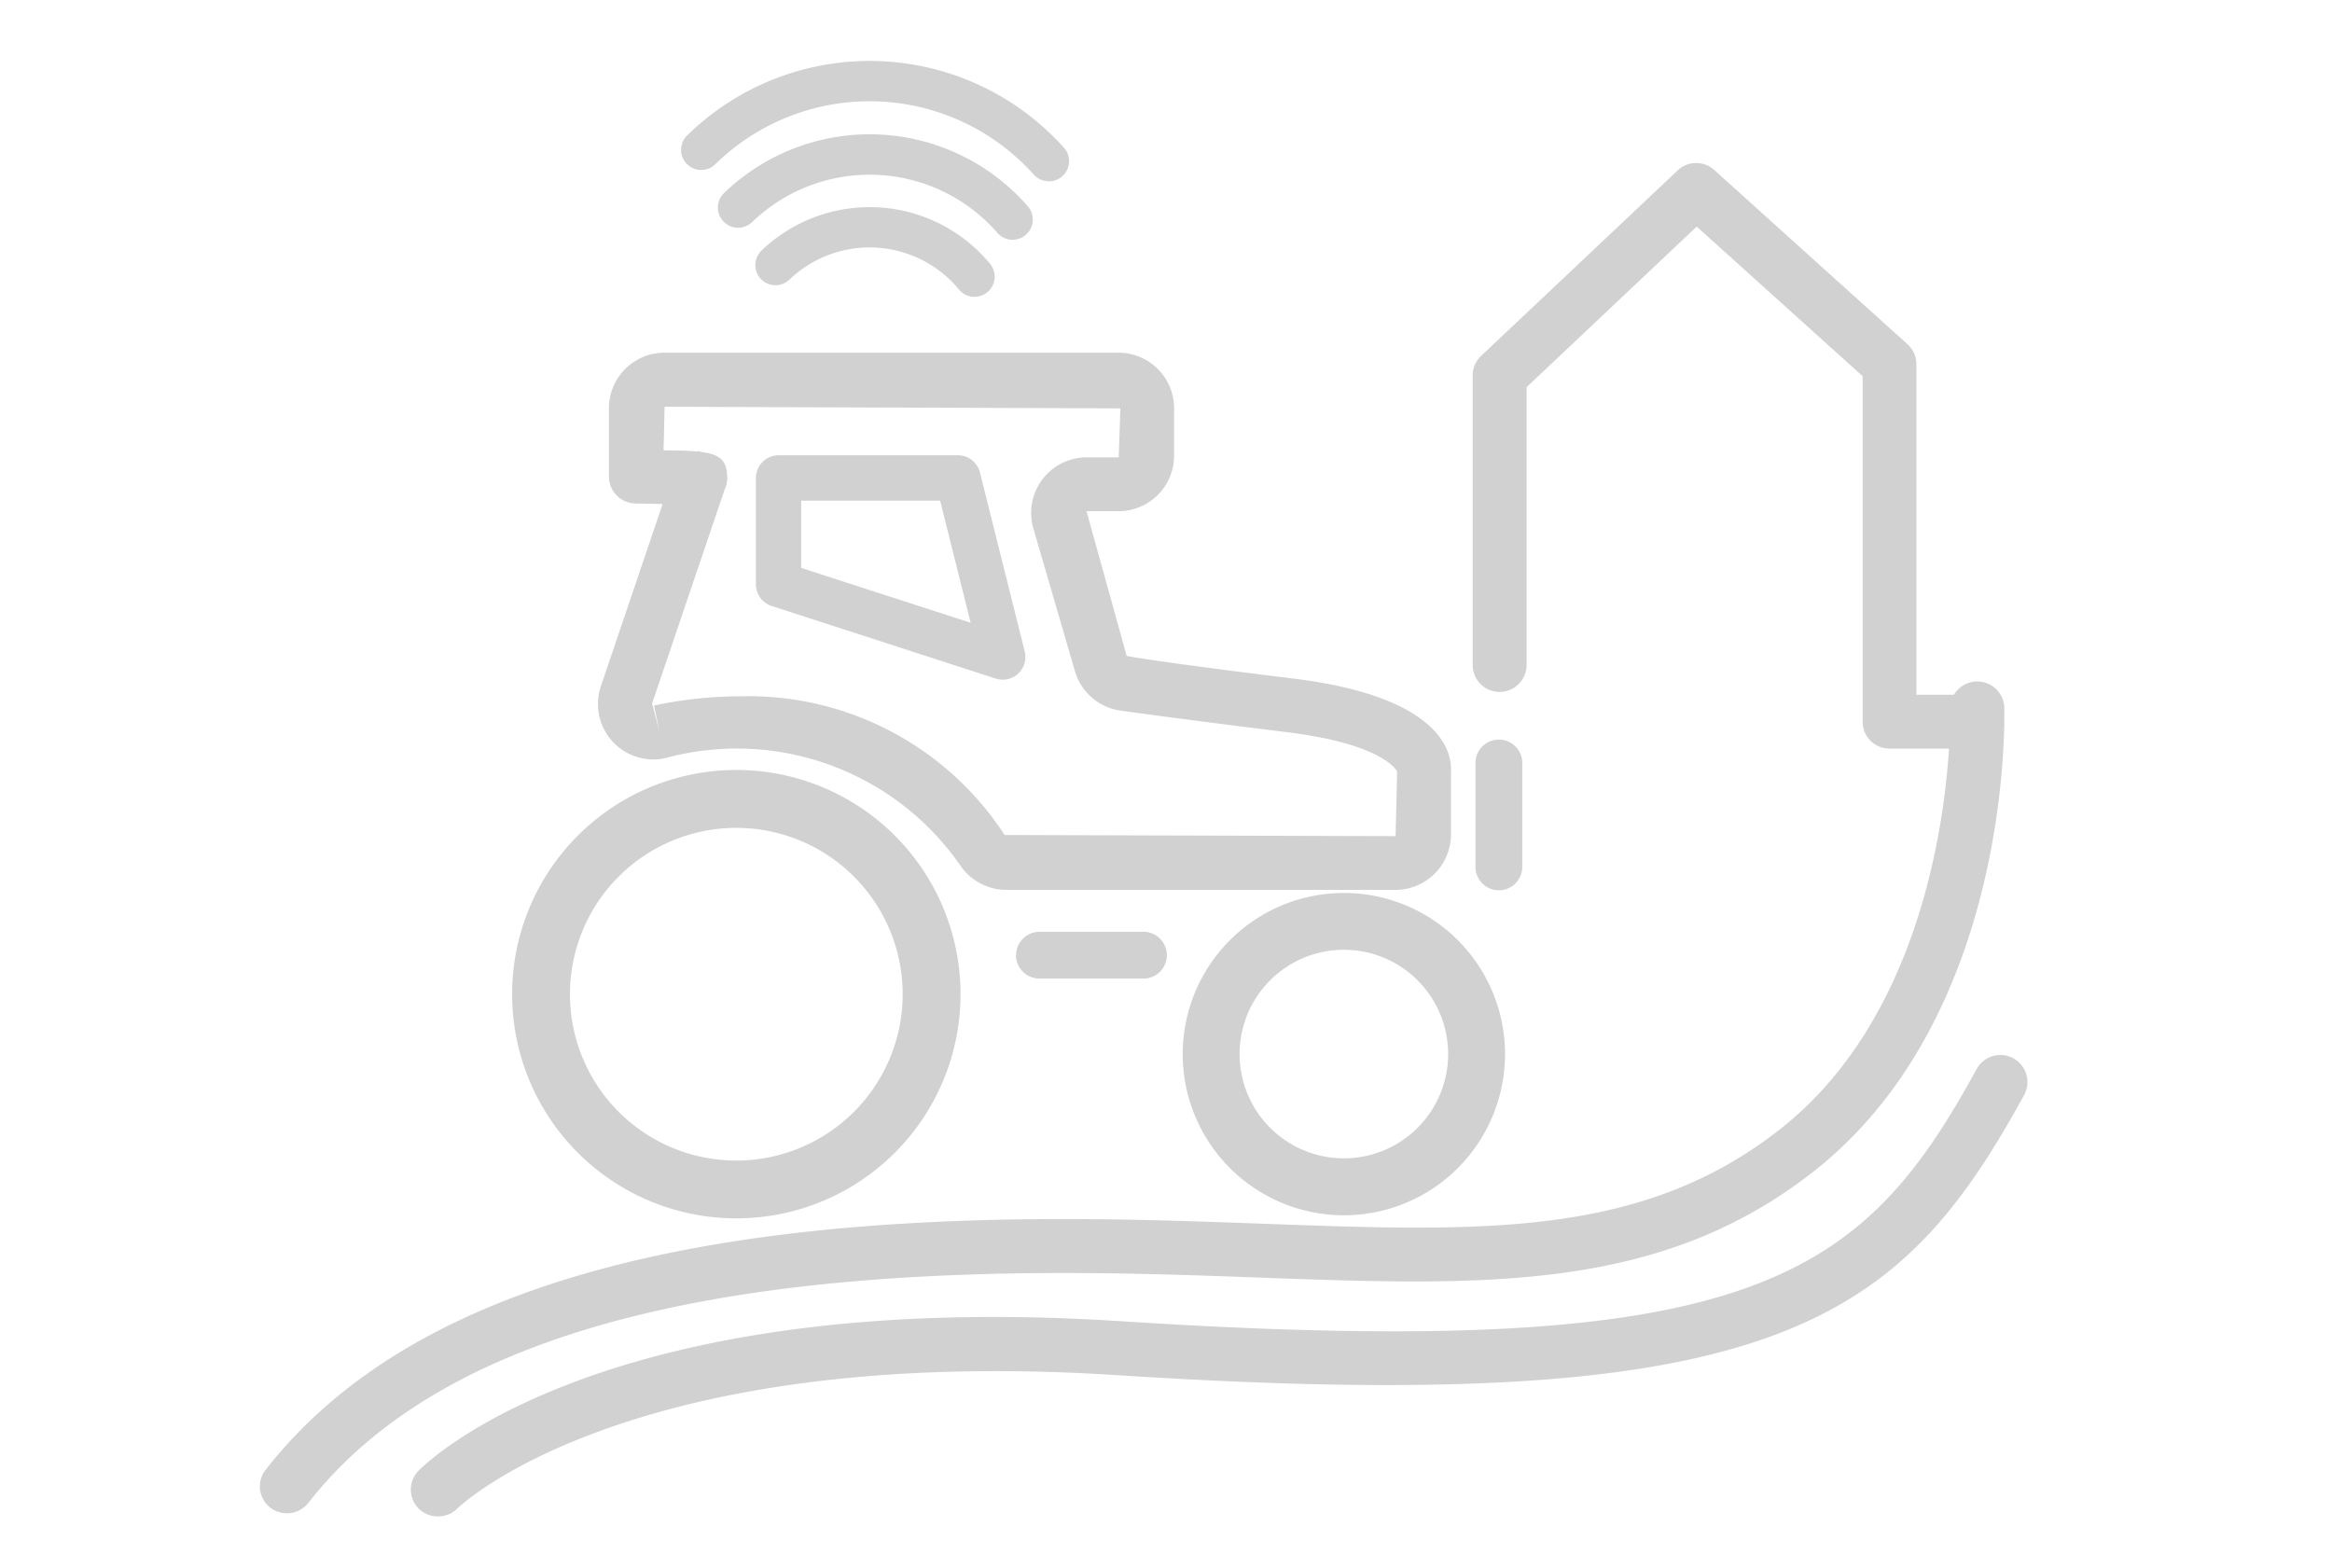
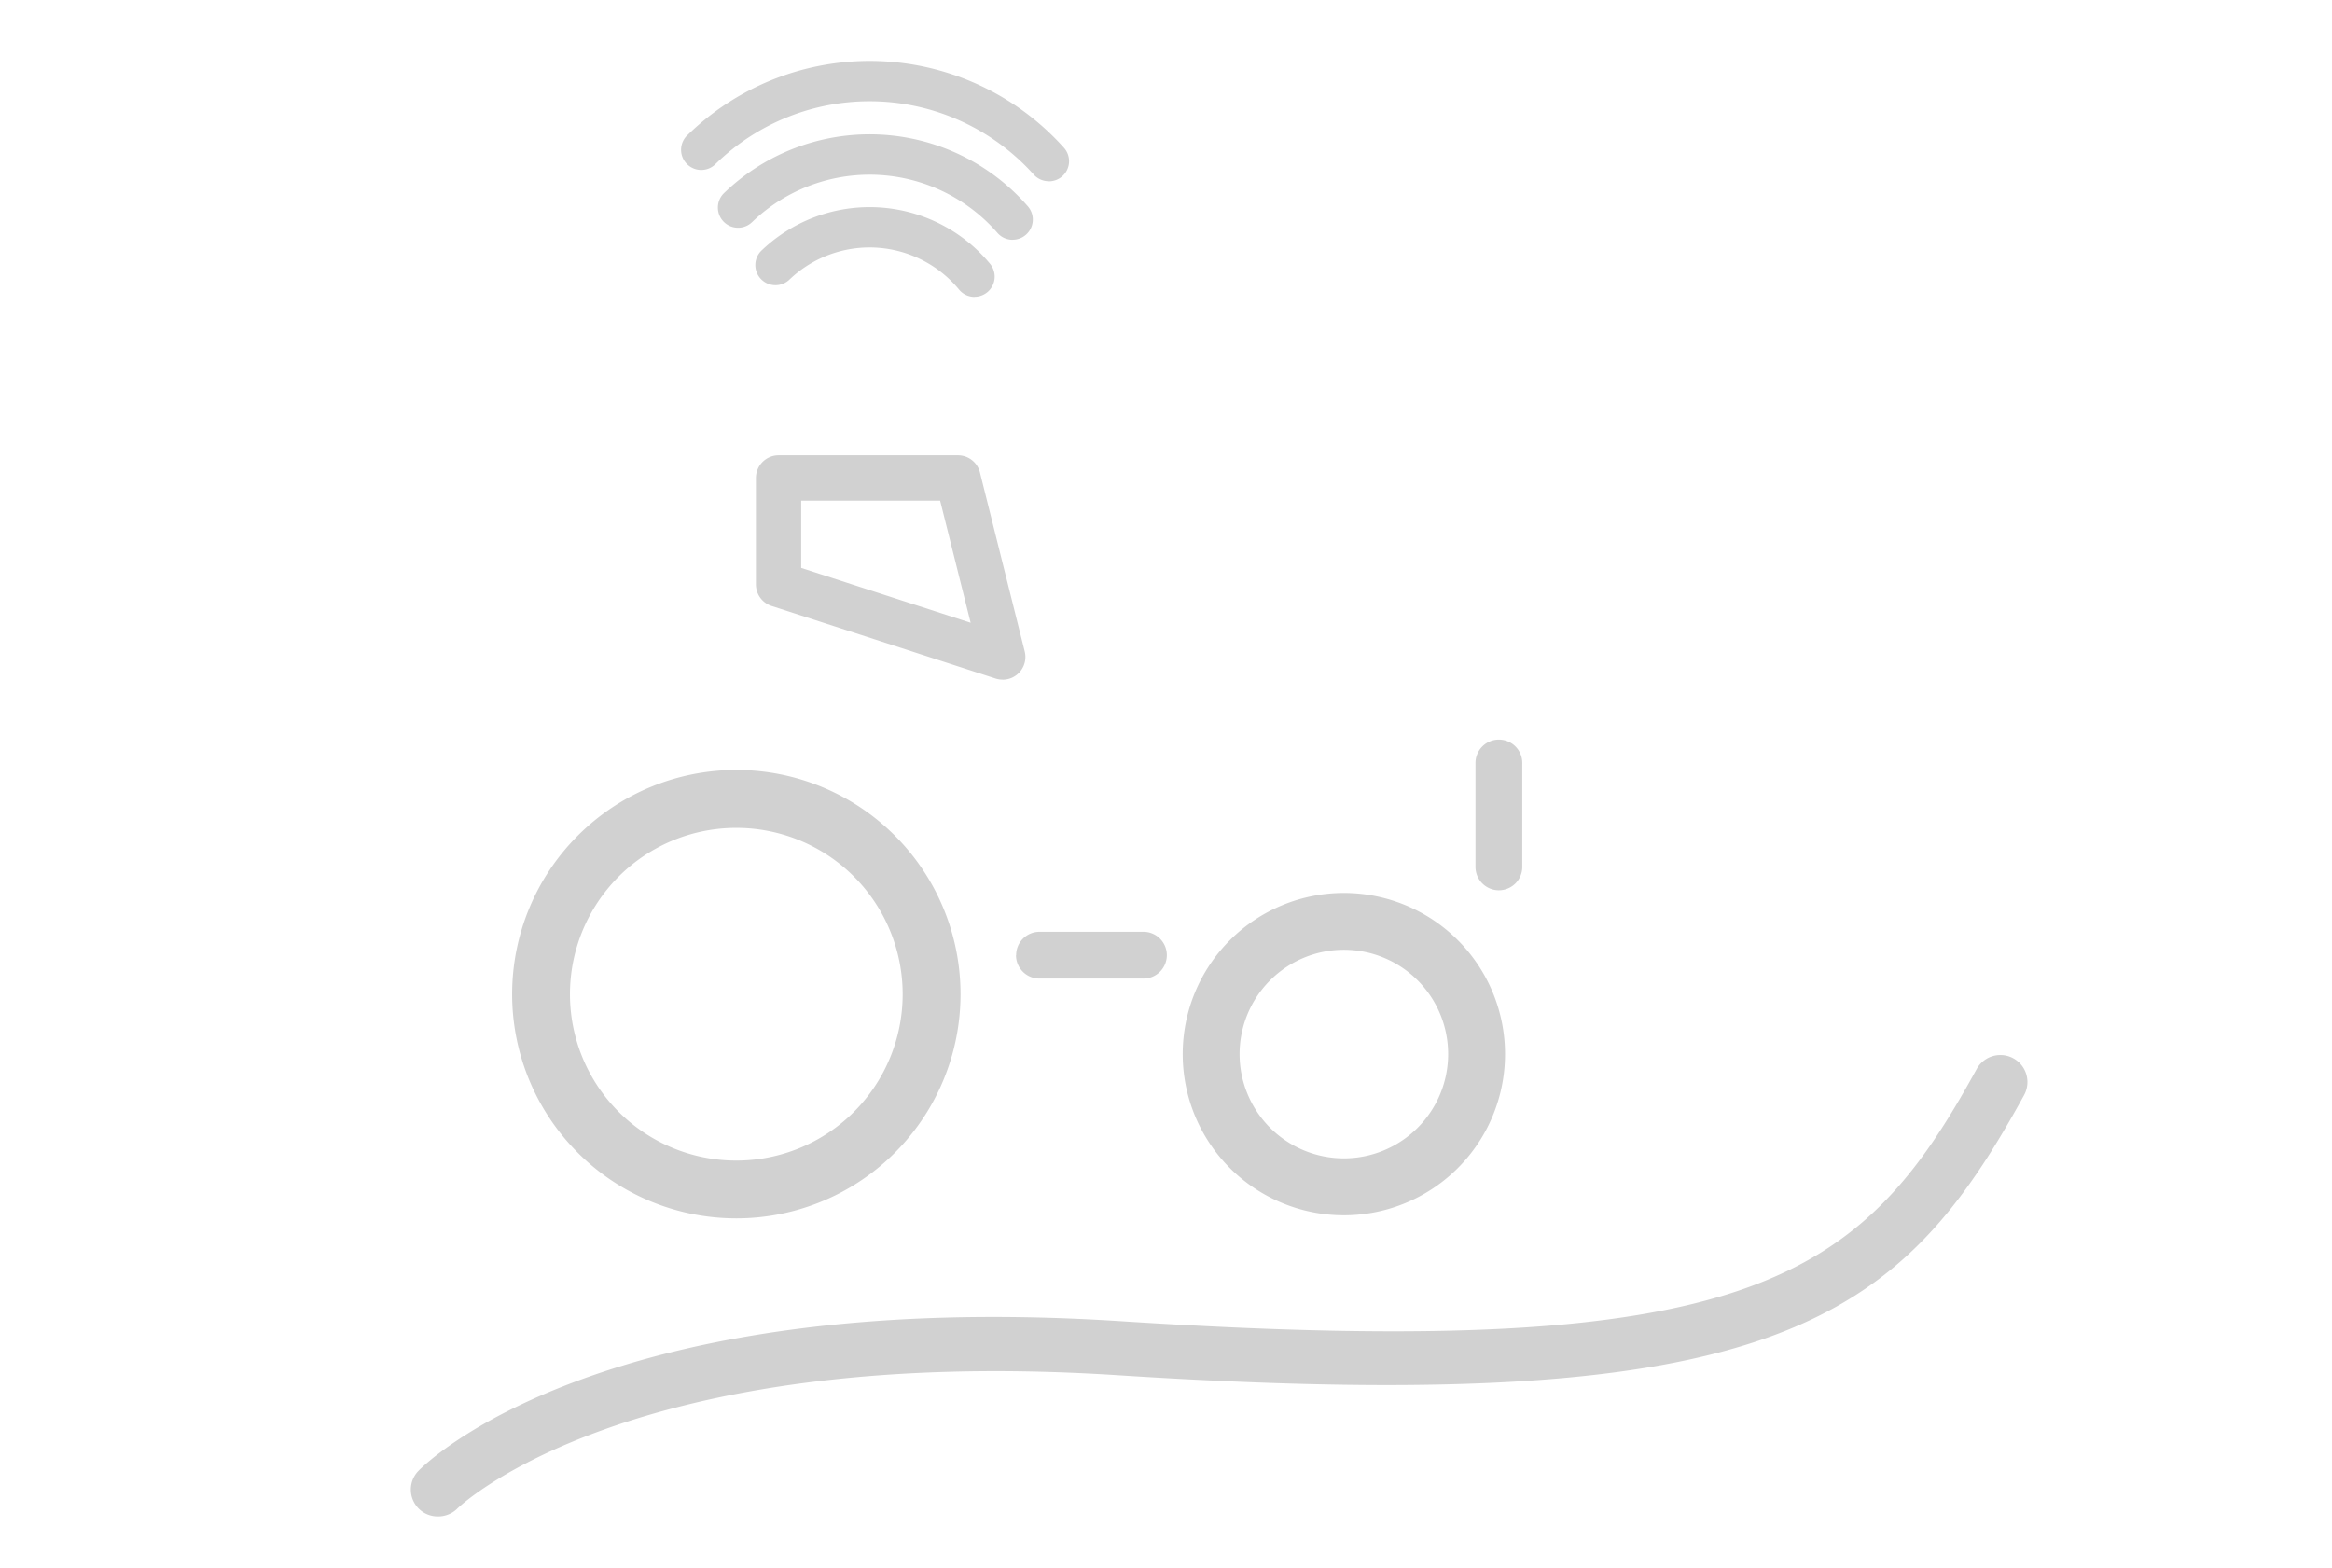
<svg xmlns="http://www.w3.org/2000/svg" width="113" height="76" viewBox="0 0 113 76">
  <g id="item-agro" transform="translate(0 0.43)">
-     <rect id="Retângulo_9252" data-name="Retângulo 9252" width="113" height="76" transform="translate(0 -0.43)" fill="none" />
    <g id="Agropecuário" transform="translate(12.598 2.52)">
      <g id="Grupo_616" data-name="Grupo 616" transform="translate(0 0)">
-         <path id="Caminho_556" data-name="Caminho 556" d="M467.868,293.68h-4.154a1.3,1.3,0,0,1-1.3-1.3V275.634l-8.043-7.25-8.242,7.781v13.462a1.306,1.306,0,1,1-2.612,0V275.6a1.307,1.307,0,0,1,.408-.95l9.529-8.993a1.3,1.3,0,0,1,1.763-.02l9.368,8.446a1.309,1.309,0,0,1,.433.97v16.016h2.849a1.307,1.307,0,0,1,0,2.612Z" transform="translate(-384.754 -260.354)" fill="#d1d1d1" />
-         <path id="Caminho_557" data-name="Caminho 557" d="M399.952,325.61a1.3,1.3,0,0,1-1.03-2.108c5.61-7.174,15.87-11.084,31.329-11.95,6.373-.358,12.021-.151,17.008.03,10.688.393,18.409.673,25.107-4.632,8.5-6.731,8.184-20.207,8.182-20.343a1.31,1.31,0,0,1,2.617-.081c.018.607.348,14.93-9.169,22.469-7.456,5.9-16,5.595-26.832,5.2-4.93-.181-10.512-.385-16.767-.033-14.673.824-24.293,4.406-29.412,10.95a1.3,1.3,0,0,1-1.033.5Z" transform="translate(-398.645 -255.233)" fill="#d1d1d1" />
        <path id="Caminho_558" data-name="Caminho 558" d="M405.559,321.532a1.3,1.3,0,0,1-.942-2.212c.353-.363,8.915-8.872,34.052-7.245,30.54,1.97,35.848-2,41.448-12.22a1.31,1.31,0,0,1,2.3,1.26c-6.046,11.018-12.023,15.633-43.914,13.575-23.742-1.534-31.931,6.381-32.009,6.464A1.317,1.317,0,0,1,405.559,321.532Z" transform="translate(-396.934 -251.001)" fill="#d1d1d1" />
        <path id="Caminho_559" data-name="Caminho 559" d="M440.609,308.574a7.809,7.809,0,1,1,7.809-7.809A7.809,7.809,0,0,1,440.609,308.574Zm0-12.865a5.053,5.053,0,1,0,5.053,5.053,5.053,5.053,0,0,0-5.053-5.053Z" transform="translate(-388.088 -252.635)" fill="#d1d1d1" />
        <path id="Caminho_560" data-name="Caminho 560" d="M418.868,310.1a10.864,10.864,0,1,1,10.865-10.864A10.864,10.864,0,0,1,418.868,310.1Zm0-18.923a8.061,8.061,0,1,0,8.061,8.061,8.061,8.061,0,0,0-8.061-8.061Z" transform="translate(-395.787 -254.011)" fill="#d1d1d1" />
        <path id="Caminho_561" data-name="Caminho 561" d="M444.795,294.4a1.133,1.133,0,0,1-1.134-1.134v-5a1.134,1.134,0,1,1,2.267,0v5a1.134,1.134,0,0,1-1.133,1.134Z" transform="translate(-384.762 -254.209)" fill="#d1d1d1" />
        <path id="Caminho_562" data-name="Caminho 562" d="M426.647,295.446a1.131,1.131,0,0,1,1.134-1.134h5a1.134,1.134,0,1,1,0,2.267h-5a1.133,1.133,0,0,1-1.141-1.133Z" transform="translate(-390.006 -252.11)" fill="#d1d1d1" />
        <g id="Grupo_615" data-name="Grupo 615" transform="translate(20.418)">
          <path id="Caminho_563" data-name="Caminho 563" d="M432.054,267.35a.98.98,0,0,1-.728-.322,10.683,10.683,0,0,0-15.4-.534.977.977,0,1,1-1.36-1.4,12.64,12.64,0,0,1,18.22.63.977.977,0,0,1-.728,1.63Z" transform="translate(-414.249 -261.517)" fill="#d1d1d1" />
          <path id="Caminho_564" data-name="Caminho 564" d="M429.88,269.356a.975.975,0,0,1-.736-.335,8.21,8.21,0,0,0-11.89-.521.978.978,0,0,1-1.355-1.411,10.164,10.164,0,0,1,14.716.642.977.977,0,0,1-.735,1.622Z" transform="translate(-413.828 -260.686)" fill="#d1d1d1" />
          <path id="Caminho_565" data-name="Caminho 565" d="M427.63,271.3a.973.973,0,0,1-.756-.355,5.62,5.62,0,0,0-8.2-.5.977.977,0,1,1-1.343-1.418,7.574,7.574,0,0,1,11.046.668.977.977,0,0,1-.755,1.6Z" transform="translate(-413.419 -259.863)" fill="#d1d1d1" />
        </g>
-         <path id="Caminho_566" data-name="Caminho 566" d="M449.789,298.626H430.914a2.71,2.71,0,0,1-2.224-1.194,13.177,13.177,0,0,0-14.3-5.187,2.688,2.688,0,0,1-3.106-3.5l2.988-8.817-1.325-.028a1.307,1.307,0,0,1-1.277-1.3v-3.315a2.693,2.693,0,0,1,2.69-2.69h22.006a2.693,2.693,0,0,1,2.69,2.69v2.3a2.693,2.693,0,0,1-2.69,2.69h-1.554l1.947,7.015c1.26.224,3.779.564,8.114,1.1,7.161.884,7.63,3.607,7.6,4.423v3.124A2.693,2.693,0,0,1,449.789,298.626Zm-31.722-9.381a14.812,14.812,0,0,1,12.779,6.721l18.943.055.076-3.134c-.123-.214-.982-1.365-5.313-1.9s-6.895-.882-8.1-1.05a2.693,2.693,0,0,1-2.2-1.907l-2.015-6.92a2.69,2.69,0,0,1,2.582-3.443h1.554l.081-2.375-22.087-.078-.048,2.116h.252c.519,0,.957.02,1.325.05a1.523,1.523,0,0,1,.191-.013v.033c.927.106,1.328.385,1.315,1.287a1.28,1.28,0,0,1-.126.542l-3.514,10.363.363,1.375-.27-1.277a20.544,20.544,0,0,1,4.212-.446Zm31.8,3.527Z" transform="translate(-394.762 -258.454)" fill="#d1d1d1" />
        <path id="Caminho_567" data-name="Caminho 567" d="M428.959,287.271a1.09,1.09,0,0,1-.34-.053L417.762,283.7a1.1,1.1,0,0,1-.756-1.048V277.5a1.1,1.1,0,0,1,1.1-1.1h8.691a1.1,1.1,0,0,1,1.066.834l2.169,8.675a1.1,1.1,0,0,1-1.068,1.365Zm-9.759-5.413,8.212,2.658-1.479-5.917H419.2Z" transform="translate(-392.975 -257.288)" fill="#d1d1d1" />
      </g>
    </g>
  </g>
</svg>